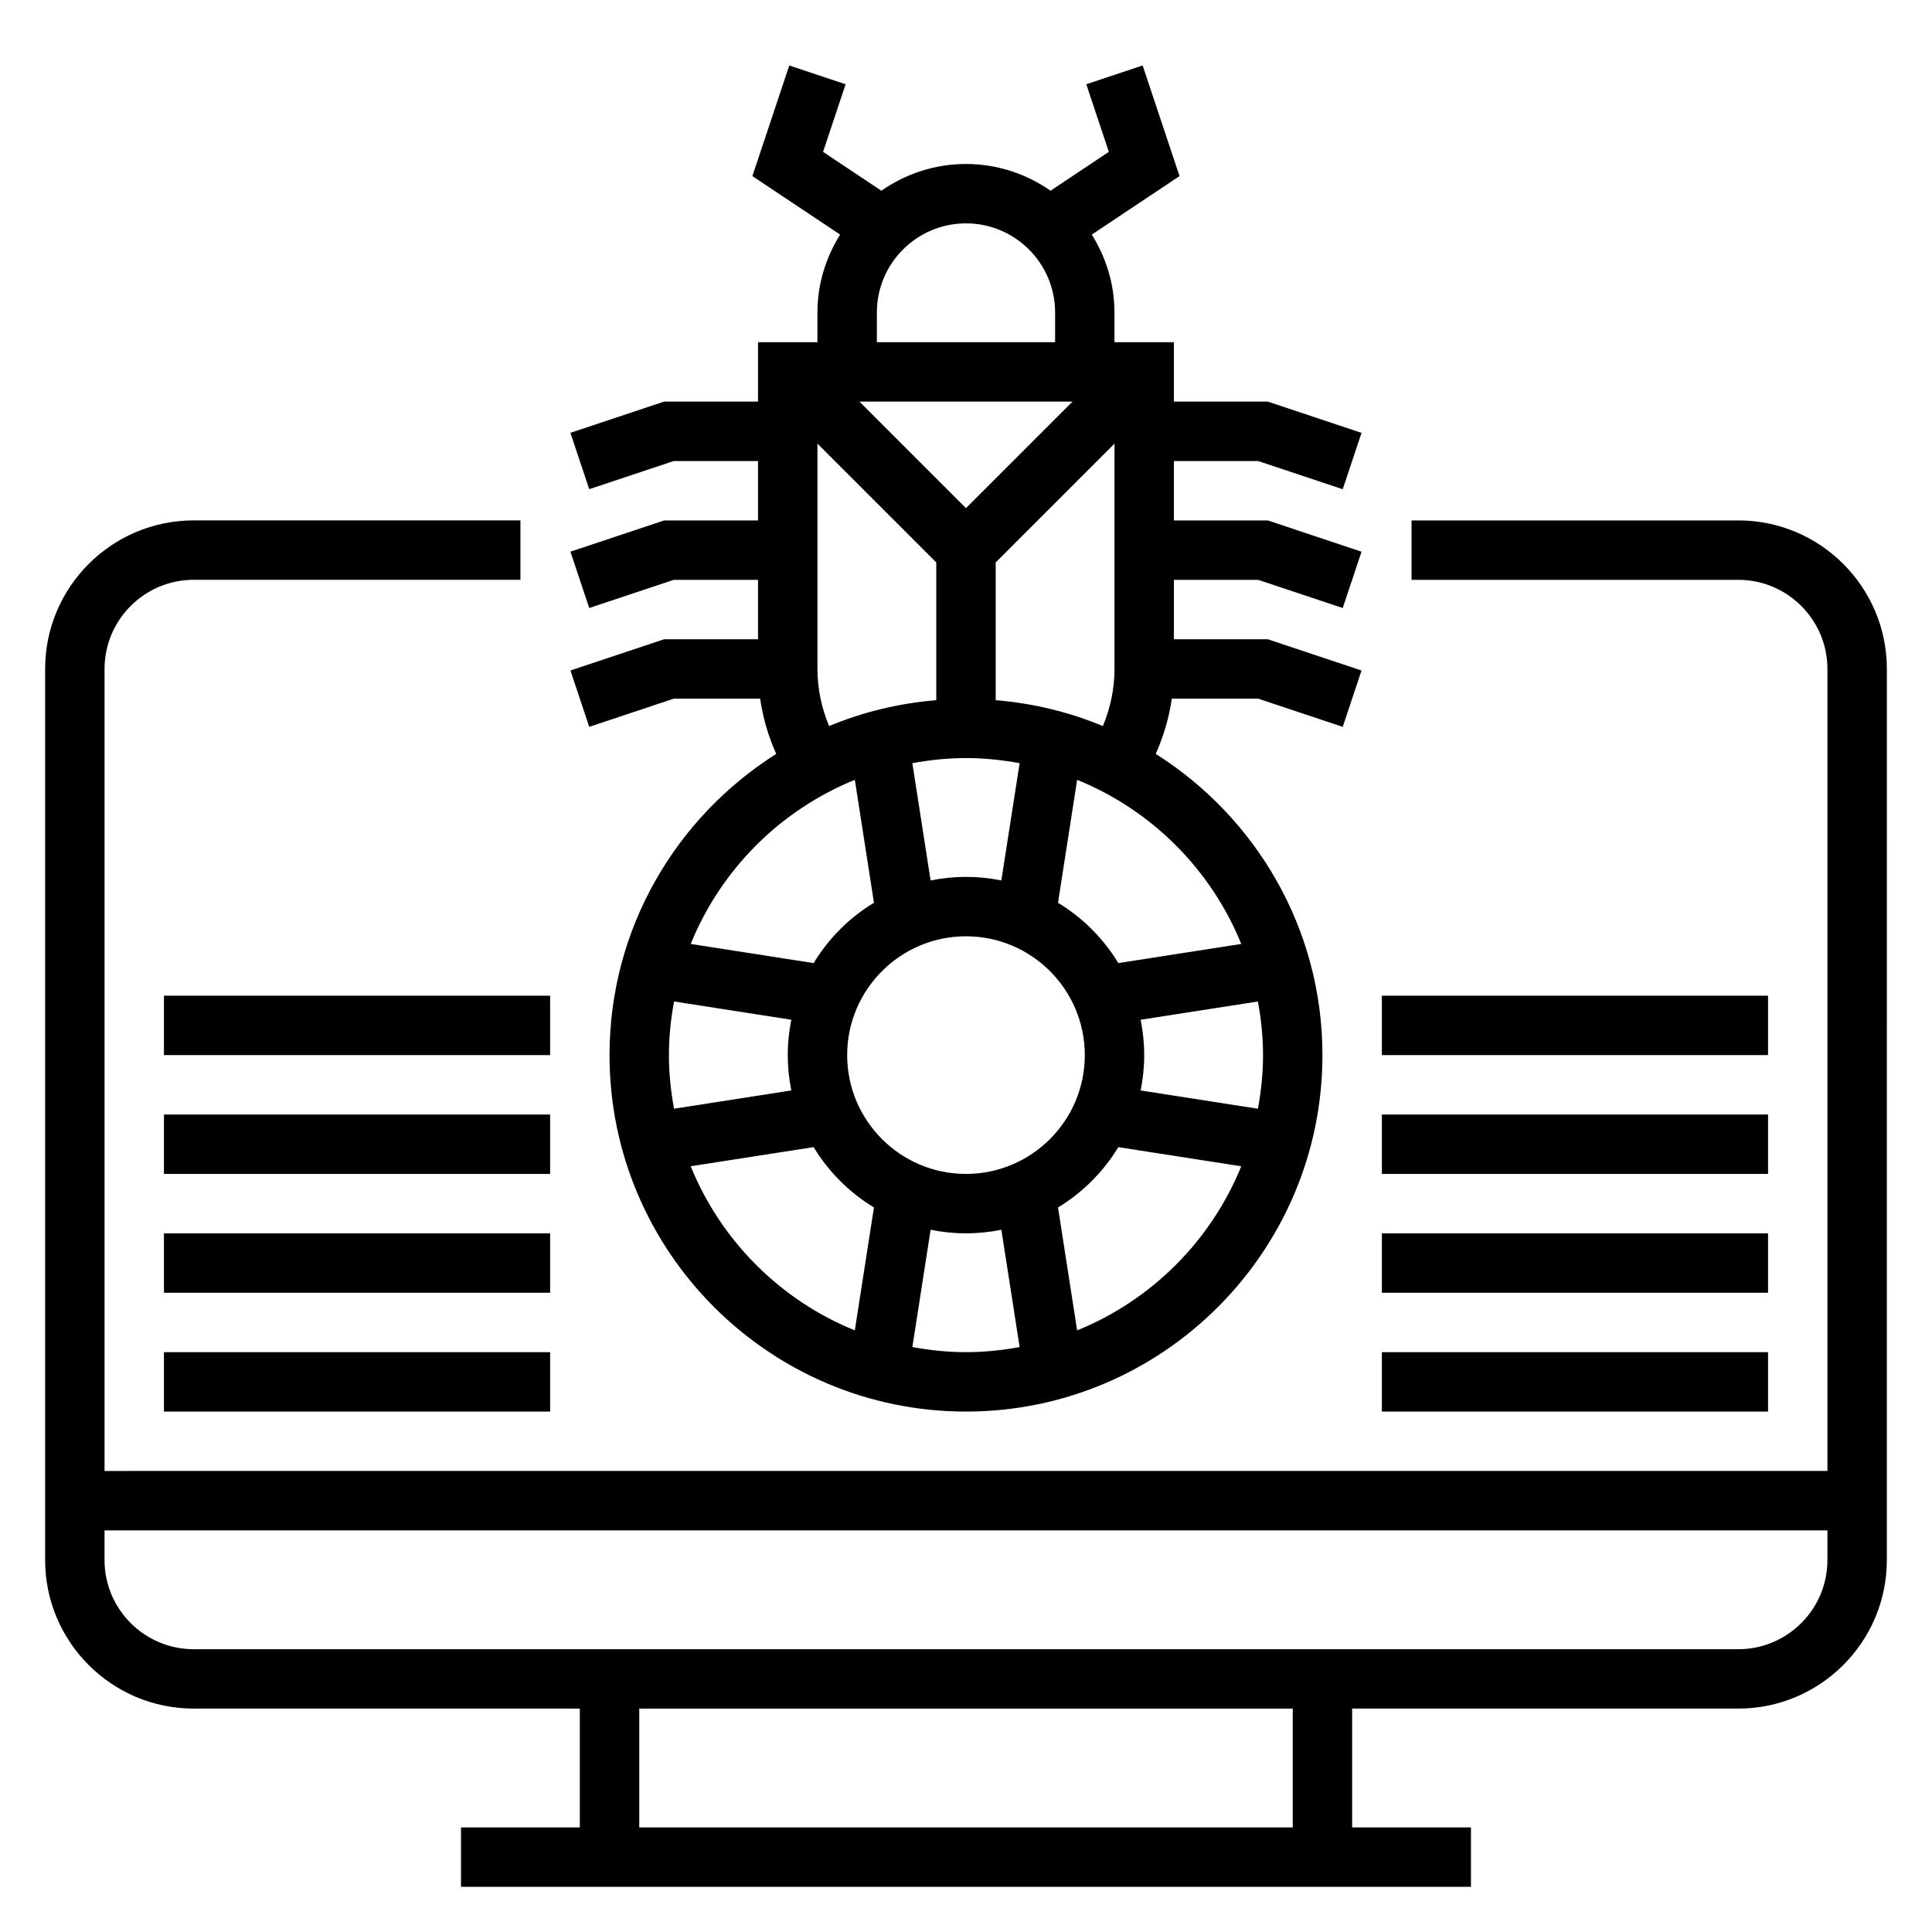
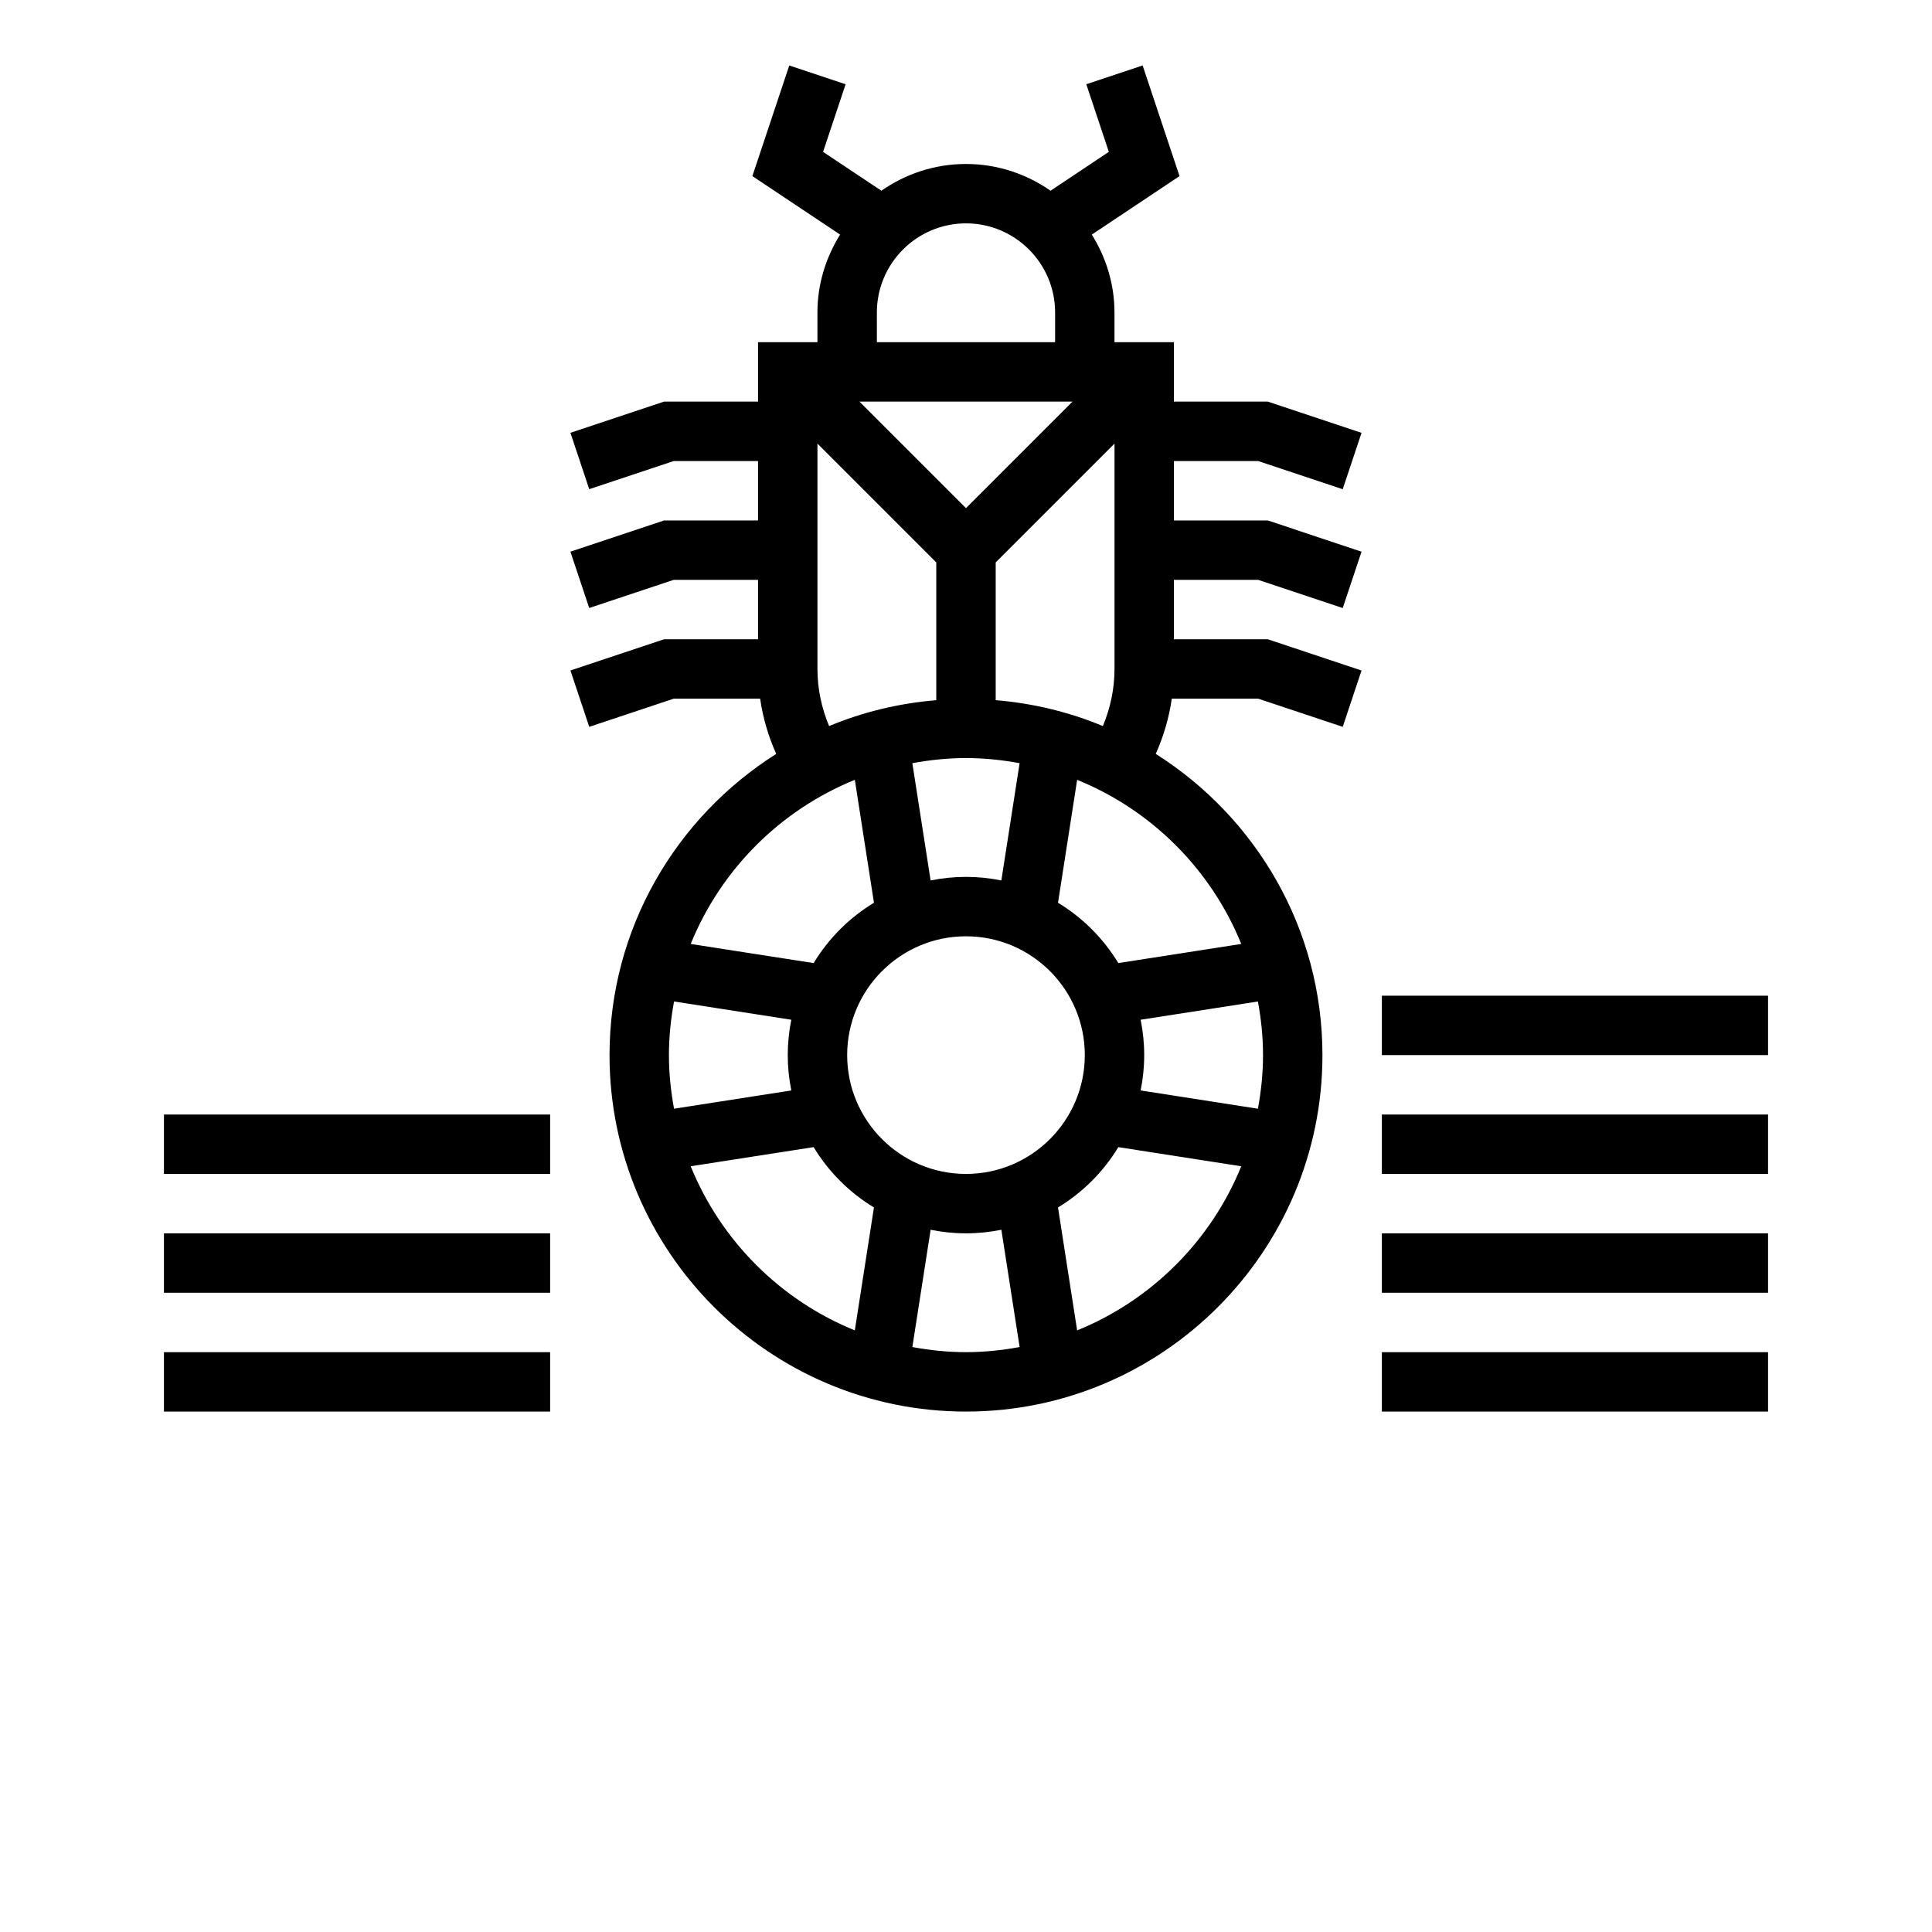
<svg xmlns="http://www.w3.org/2000/svg" fill="#000000" width="800px" height="800px" version="1.1" viewBox="144 144 512 512">
  <g>
    <path d="m320 313.41-24.828 8.273 4.984 14.934 22.395-7.465h22.898c0.723 5.062 2.172 9.98 4.258 14.641-26.496 16.746-44.176 46.227-44.176 79.824 0 52.09 42.375 94.465 94.465 94.465s94.465-42.375 94.465-94.465c0-33.598-17.68-63.078-44.18-79.832 2.086-4.66 3.535-9.574 4.258-14.633h22.898l22.402 7.469 4.984-14.934-24.836-8.277h-24.891v-15.742h22.34l22.402 7.469 4.984-14.934-24.836-8.281h-24.891v-15.742h22.34l22.402 7.469 4.984-14.934-24.836-8.281h-24.891v-15.742h-15.742v-7.871c0-7.598-2.258-14.625-6.008-20.648l23.246-15.5-9.777-29.324-14.926 4.984 5.969 17.91-15.445 10.301c-6.375-4.441-14.082-7.086-22.418-7.086s-16.043 2.644-22.418 7.086l-15.449-10.297 5.969-17.91-14.926-4.984-9.777 29.316 23.246 15.5c-3.746 6.023-6.008 13.055-6.008 20.648v7.871h-15.742v15.742h-24.891l-24.828 8.273 4.984 14.934 22.395-7.457h22.34v15.742h-24.891l-24.828 8.273 4.984 14.934 22.395-7.461h22.34v15.742zm40.633 7.871v-59.719l31.488 31.488v36.504c-9.98 0.828-19.539 3.164-28.402 6.863-1.988-4.769-3.086-9.887-3.086-15.137zm67.59-70.848-28.227 28.23-28.23-28.23zm-28.227 204.67c-17.367 0-31.488-14.121-31.488-31.488 0-17.367 14.121-31.488 31.488-31.488s31.488 14.121 31.488 31.488c0 17.367-14.125 31.488-31.488 31.488zm0-78.719c-3.211 0-6.344 0.332-9.375 0.945l-4.84-31.078c4.617-0.852 9.355-1.355 14.215-1.355 4.856 0 9.598 0.504 14.211 1.355l-4.84 31.078c-3.027-0.613-6.16-0.945-9.371-0.945zm-29.457-25.719 5.07 32.574c-6.535 3.961-12.02 9.445-15.988 15.988l-32.574-5.07c8.004-19.734 23.754-35.484 43.492-43.492zm-49.266 72.949c0-4.856 0.504-9.598 1.355-14.211l31.078 4.84c-0.613 3.027-0.945 6.16-0.945 9.371 0 3.211 0.332 6.344 0.945 9.367l-31.078 4.84c-0.852-4.609-1.355-9.348-1.355-14.207zm5.769 29.457 32.574-5.07c3.961 6.535 9.445 12.02 15.988 15.988l-5.07 32.574c-19.734-8.004-35.484-23.754-43.492-43.492zm58.742 47.91 4.84-31.078c3.023 0.613 6.156 0.945 9.371 0.945 3.211 0 6.344-0.332 9.375-0.945l4.84 31.078c-4.621 0.852-9.359 1.355-14.215 1.355-4.859 0-9.598-0.504-14.211-1.355zm43.668-4.414-5.07-32.574c6.535-3.961 12.02-9.445 15.988-15.988l32.574 5.07c-8.008 19.734-23.758 35.484-43.492 43.492zm49.262-72.953c0 4.856-0.504 9.598-1.355 14.211l-31.078-4.844c0.613-3.019 0.945-6.152 0.945-9.367 0-3.211-0.332-6.344-0.945-9.367l31.078-4.84c0.852 4.613 1.355 9.352 1.355 14.207zm-5.769-29.457-32.574 5.07c-3.961-6.535-9.445-12.02-15.988-15.988l5.07-32.574c19.734 8.008 35.484 23.758 43.492 43.492zm-65.078-64.605v-36.504l31.488-31.488v59.719c0 5.25-1.094 10.367-3.086 15.137-8.863-3.699-18.422-6.035-28.402-6.863zm-31.488-102.74c0-13.02 10.598-23.617 23.617-23.617s23.617 10.598 23.617 23.617v7.871h-47.23z" />
-     <path d="m604.67 281.92h-86.594v15.742h86.594c13.02 0 23.617 10.598 23.617 23.617v212.54l-456.58 0.004v-212.55c0-13.02 10.598-23.617 23.617-23.617h86.594v-15.742h-86.598c-21.703 0-39.359 17.656-39.359 39.359v236.16c0 21.703 17.656 39.359 39.359 39.359h102.34v31.488h-31.488v15.742h267.65v-15.742h-31.488v-31.488h102.34c21.703 0 39.359-17.656 39.359-39.359l0.004-236.16c0-21.703-17.656-39.359-39.359-39.359zm-118.08 346.37h-173.18v-31.488h173.18zm118.08-47.234h-409.35c-13.02 0-23.617-10.598-23.617-23.617v-7.871h456.58v7.871c0.004 13.023-10.594 23.617-23.613 23.617z" />
    <path d="m510.21 502.34h102.34v15.742h-102.34z" />
    <path d="m510.21 470.85h102.34v15.742h-102.34z" />
    <path d="m510.21 439.36h102.34v15.742h-102.34z" />
    <path d="m510.21 407.87h102.34v15.742h-102.34z" />
    <path d="m187.45 502.34h102.34v15.742h-102.34z" />
    <path d="m187.45 470.85h102.34v15.742h-102.34z" />
    <path d="m187.45 439.36h102.34v15.742h-102.34z" />
-     <path d="m187.45 407.87h102.34v15.742h-102.34z" />
  </g>
</svg>